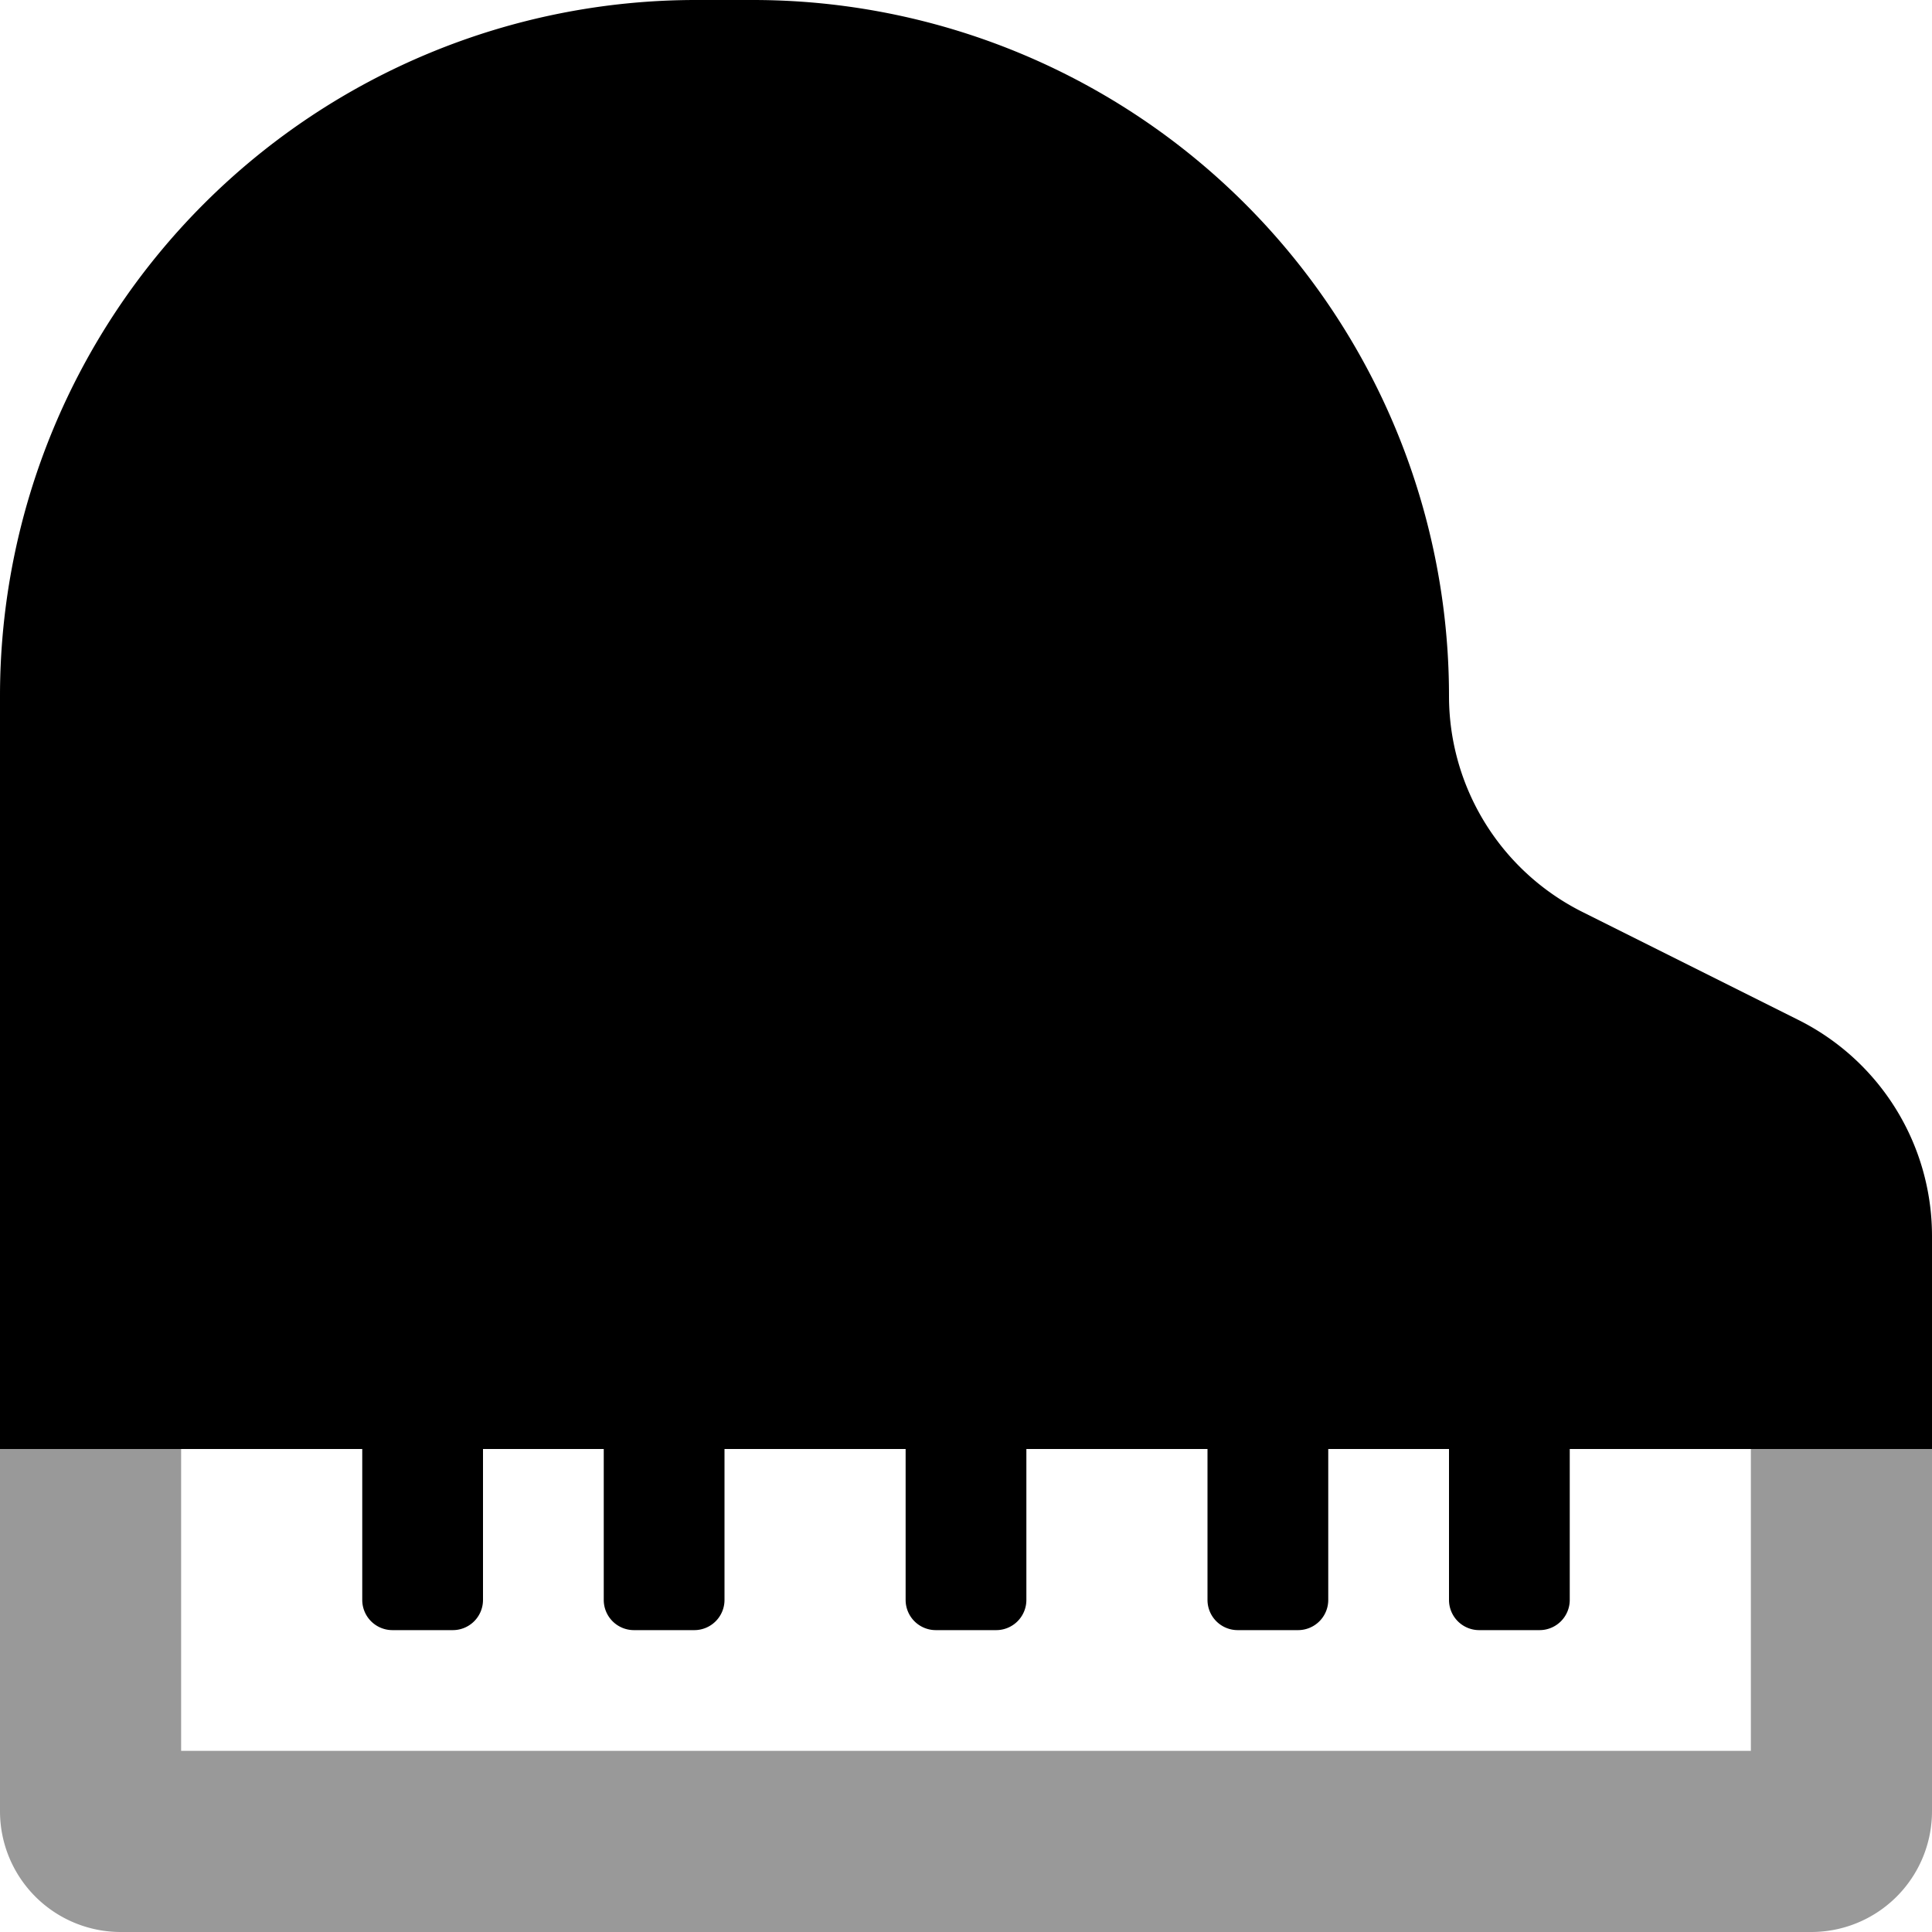
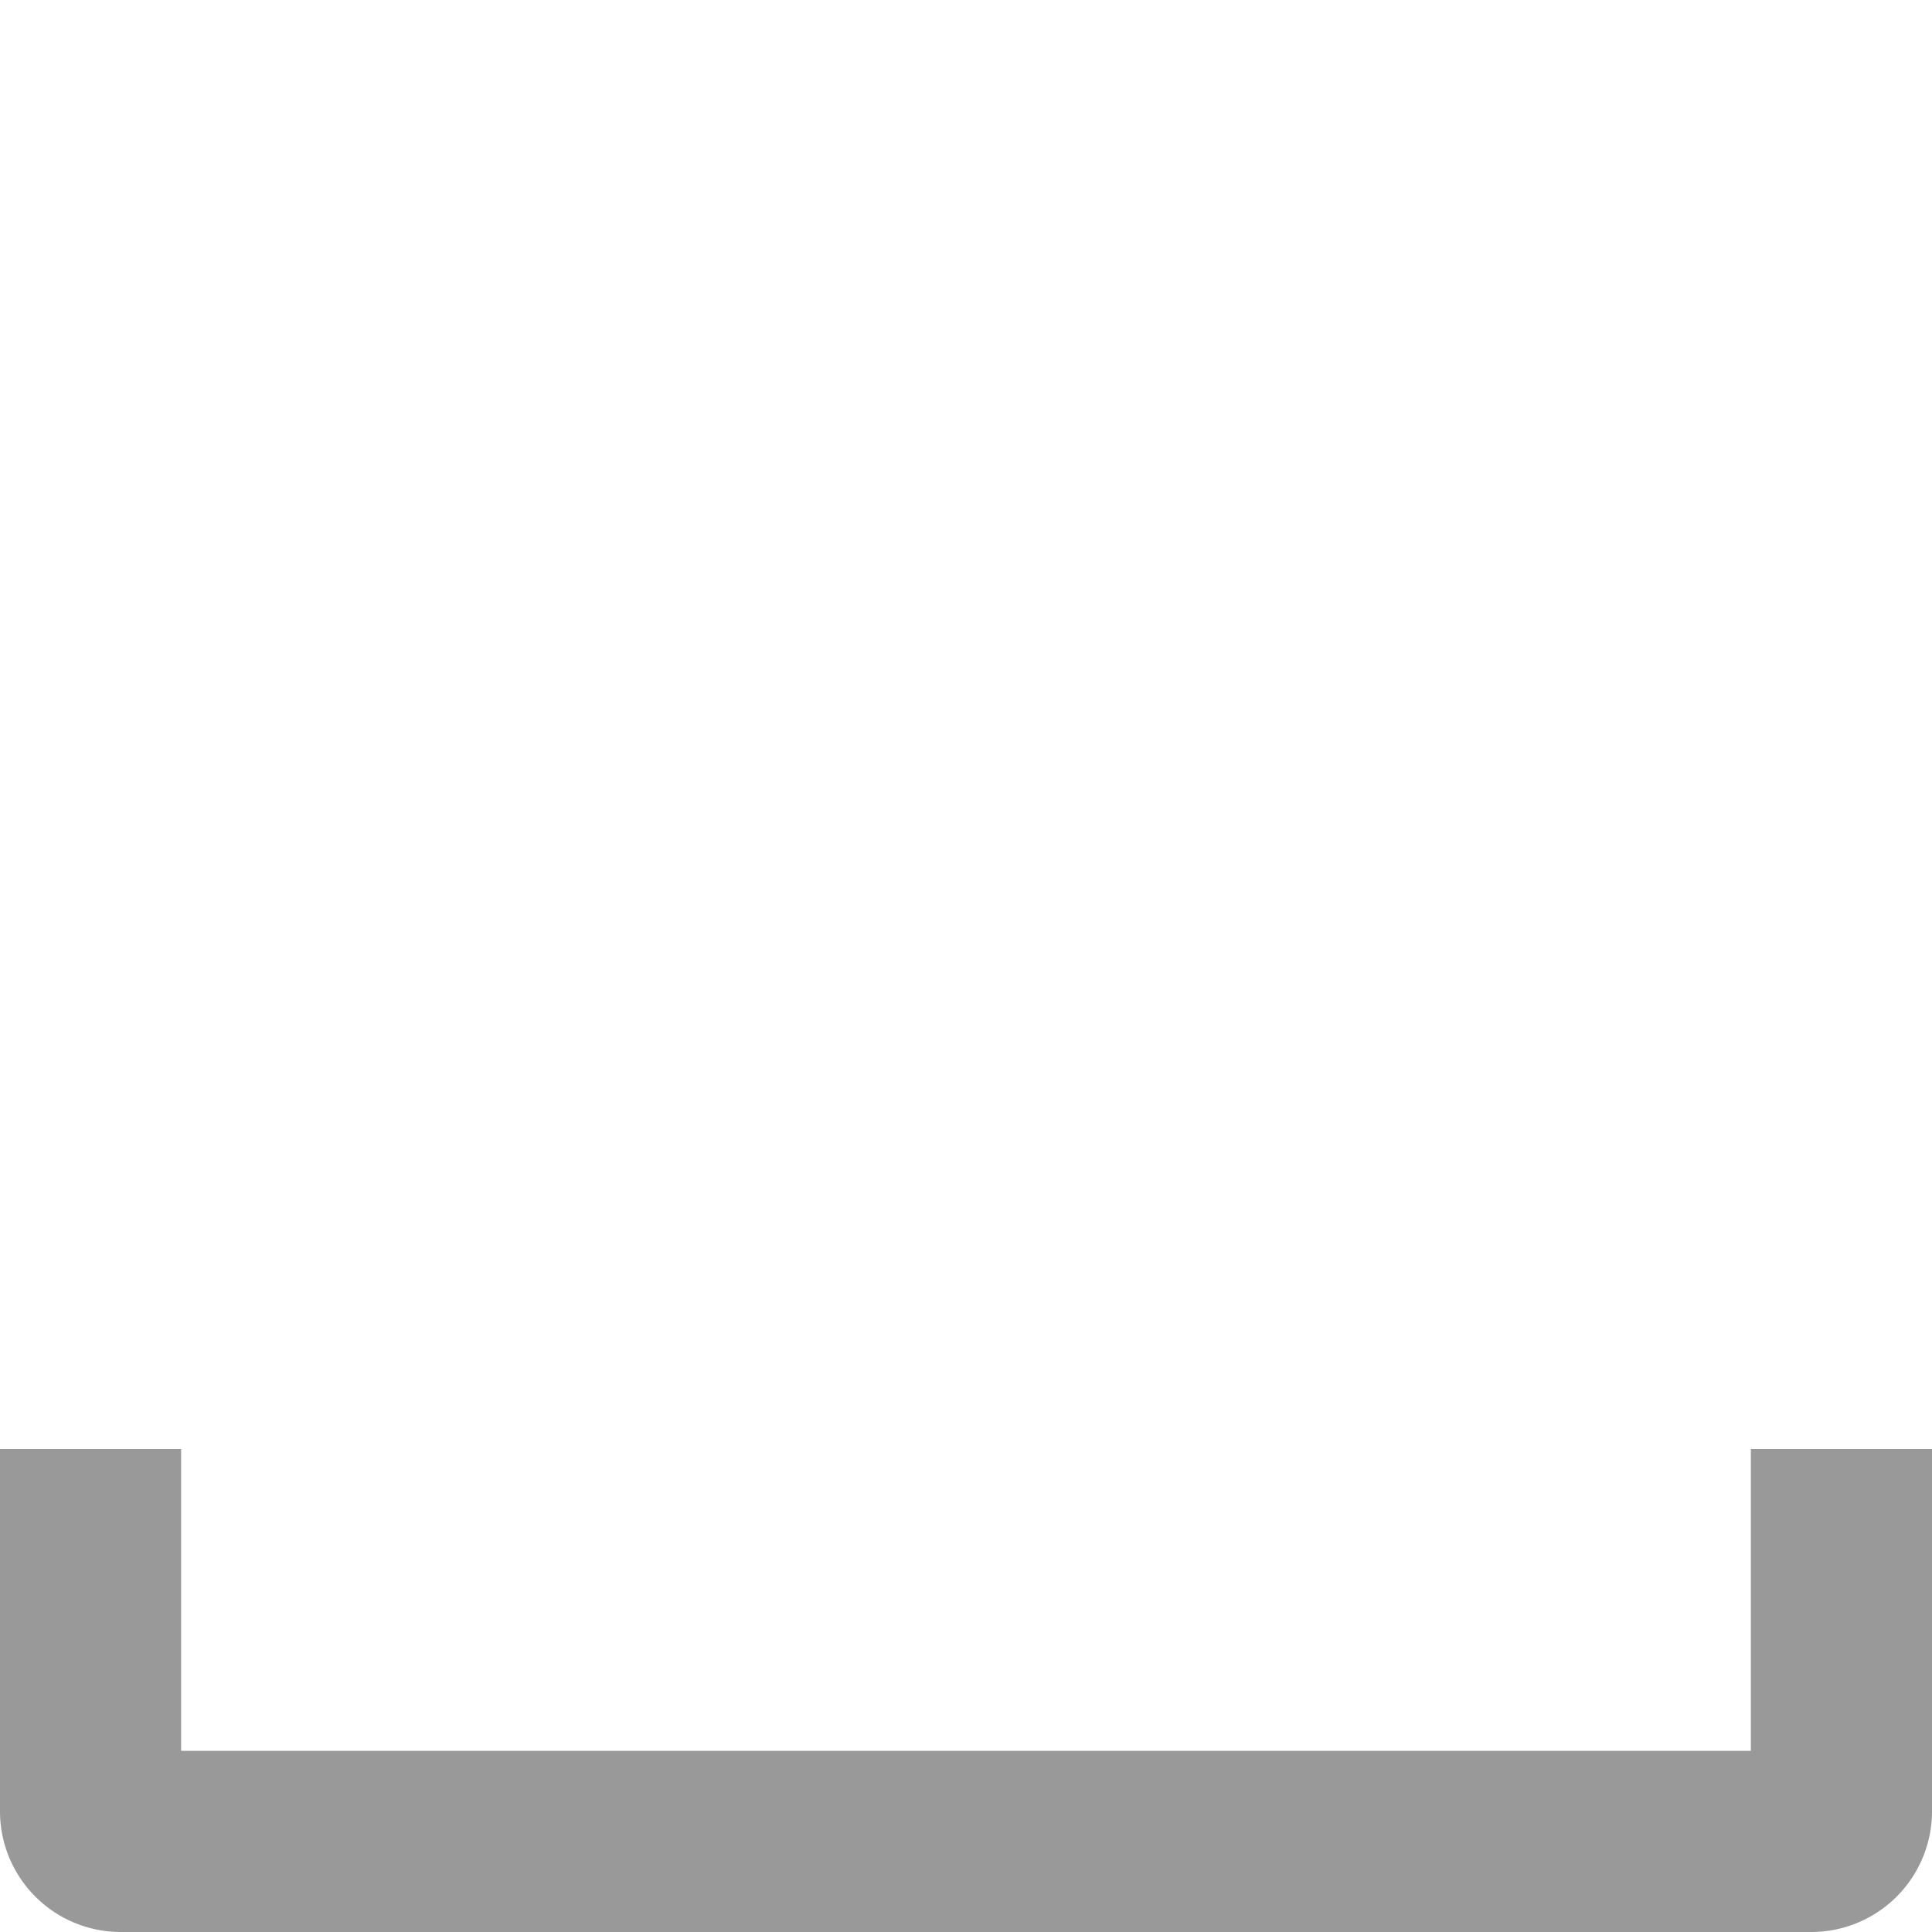
<svg xmlns="http://www.w3.org/2000/svg" viewBox="0 0 512 512">
  <defs>
    <style>.fa-secondary{opacity:.4}</style>
  </defs>
  <path d="M512 384v96a32 32 0 0 1-32 32H32a32 32 0 0 1-32-32v-96h48v80h416v-80z" class="fa-secondary" />
-   <path d="M512 327.55V384h-96v40a8 8 0 0 1-8 8h-16a8 8 0 0 1-8-8v-40h-32v40a8 8 0 0 1-8 8h-16a8 8 0 0 1-8-8v-40h-48v40a8 8 0 0 1-8 8h-16a8 8 0 0 1-8-8v-40h-48v40a8 8 0 0 1-8 8h-16a8 8 0 0 1-8-8v-40h-32v40a8 8 0 0 1-8 8h-16a8 8 0 0 1-8-8v-40H0V184.45A184.45 184.45 0 0 1 184.45 0h15.1A184.45 184.45 0 0 1 384 184.45a64 64 0 0 0 35.38 57.24l57.24 28.62A64 64 0 0 1 512 327.55z" class="fa-primary" />
</svg>